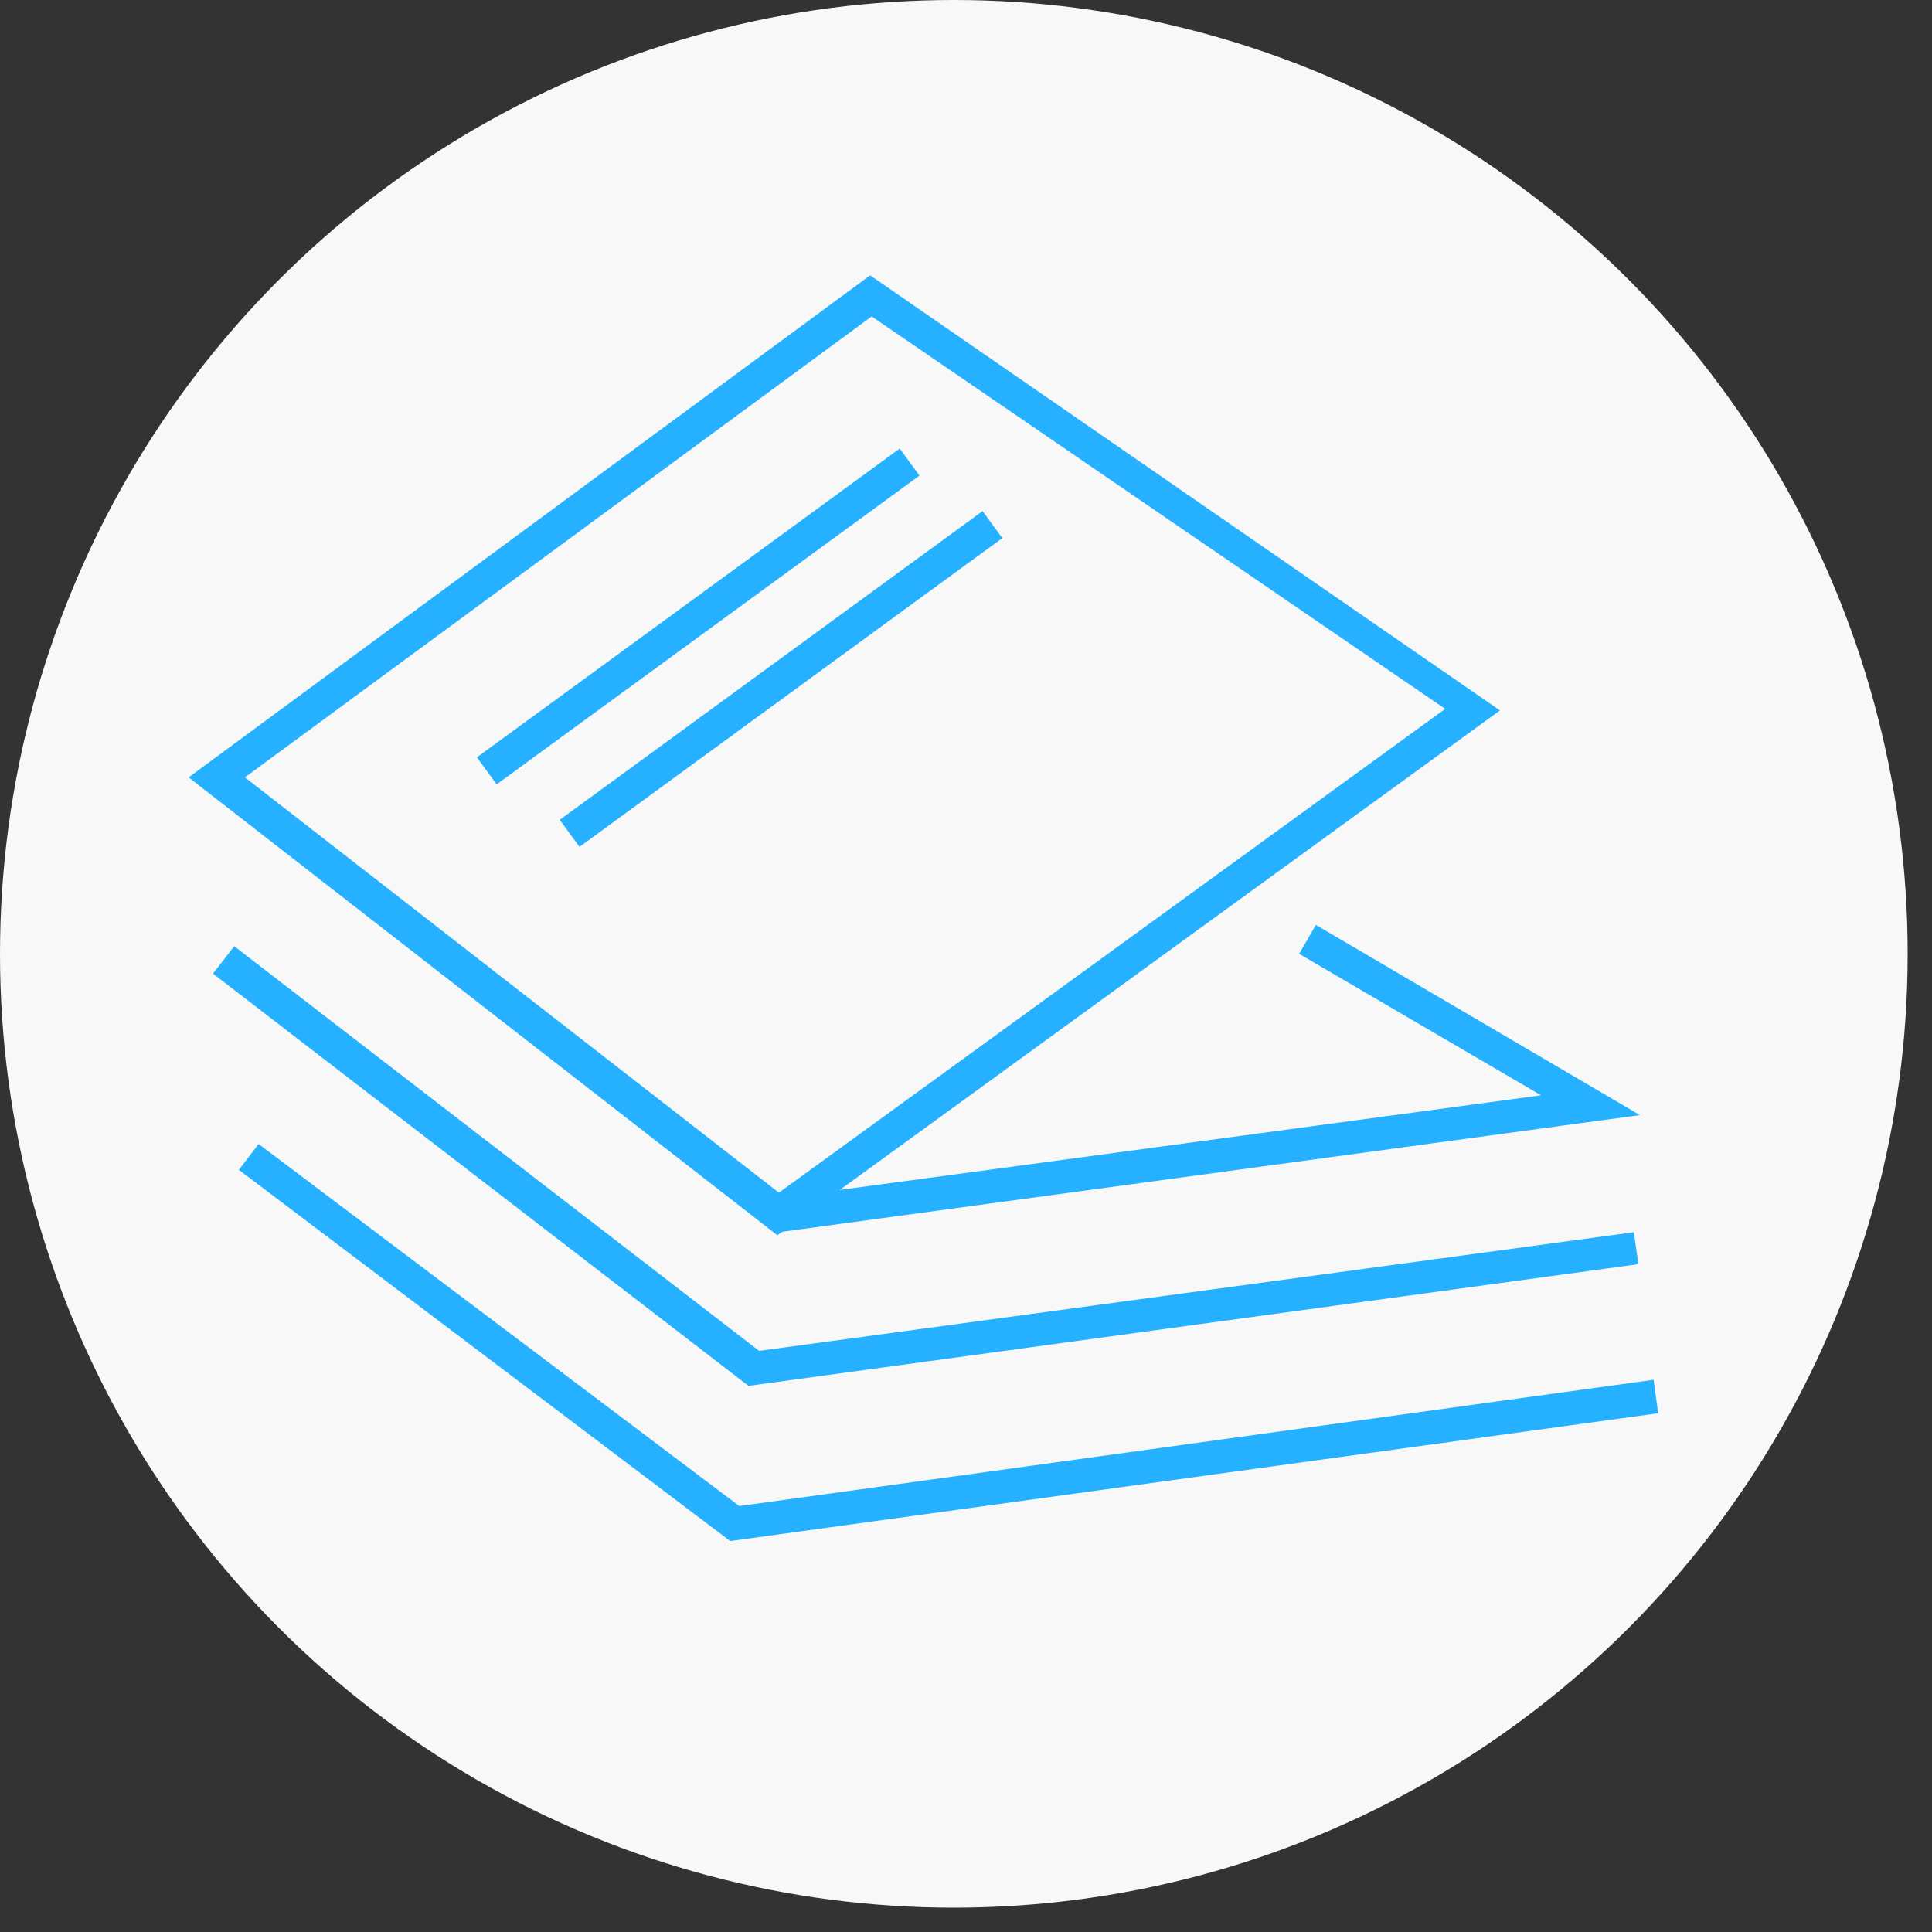
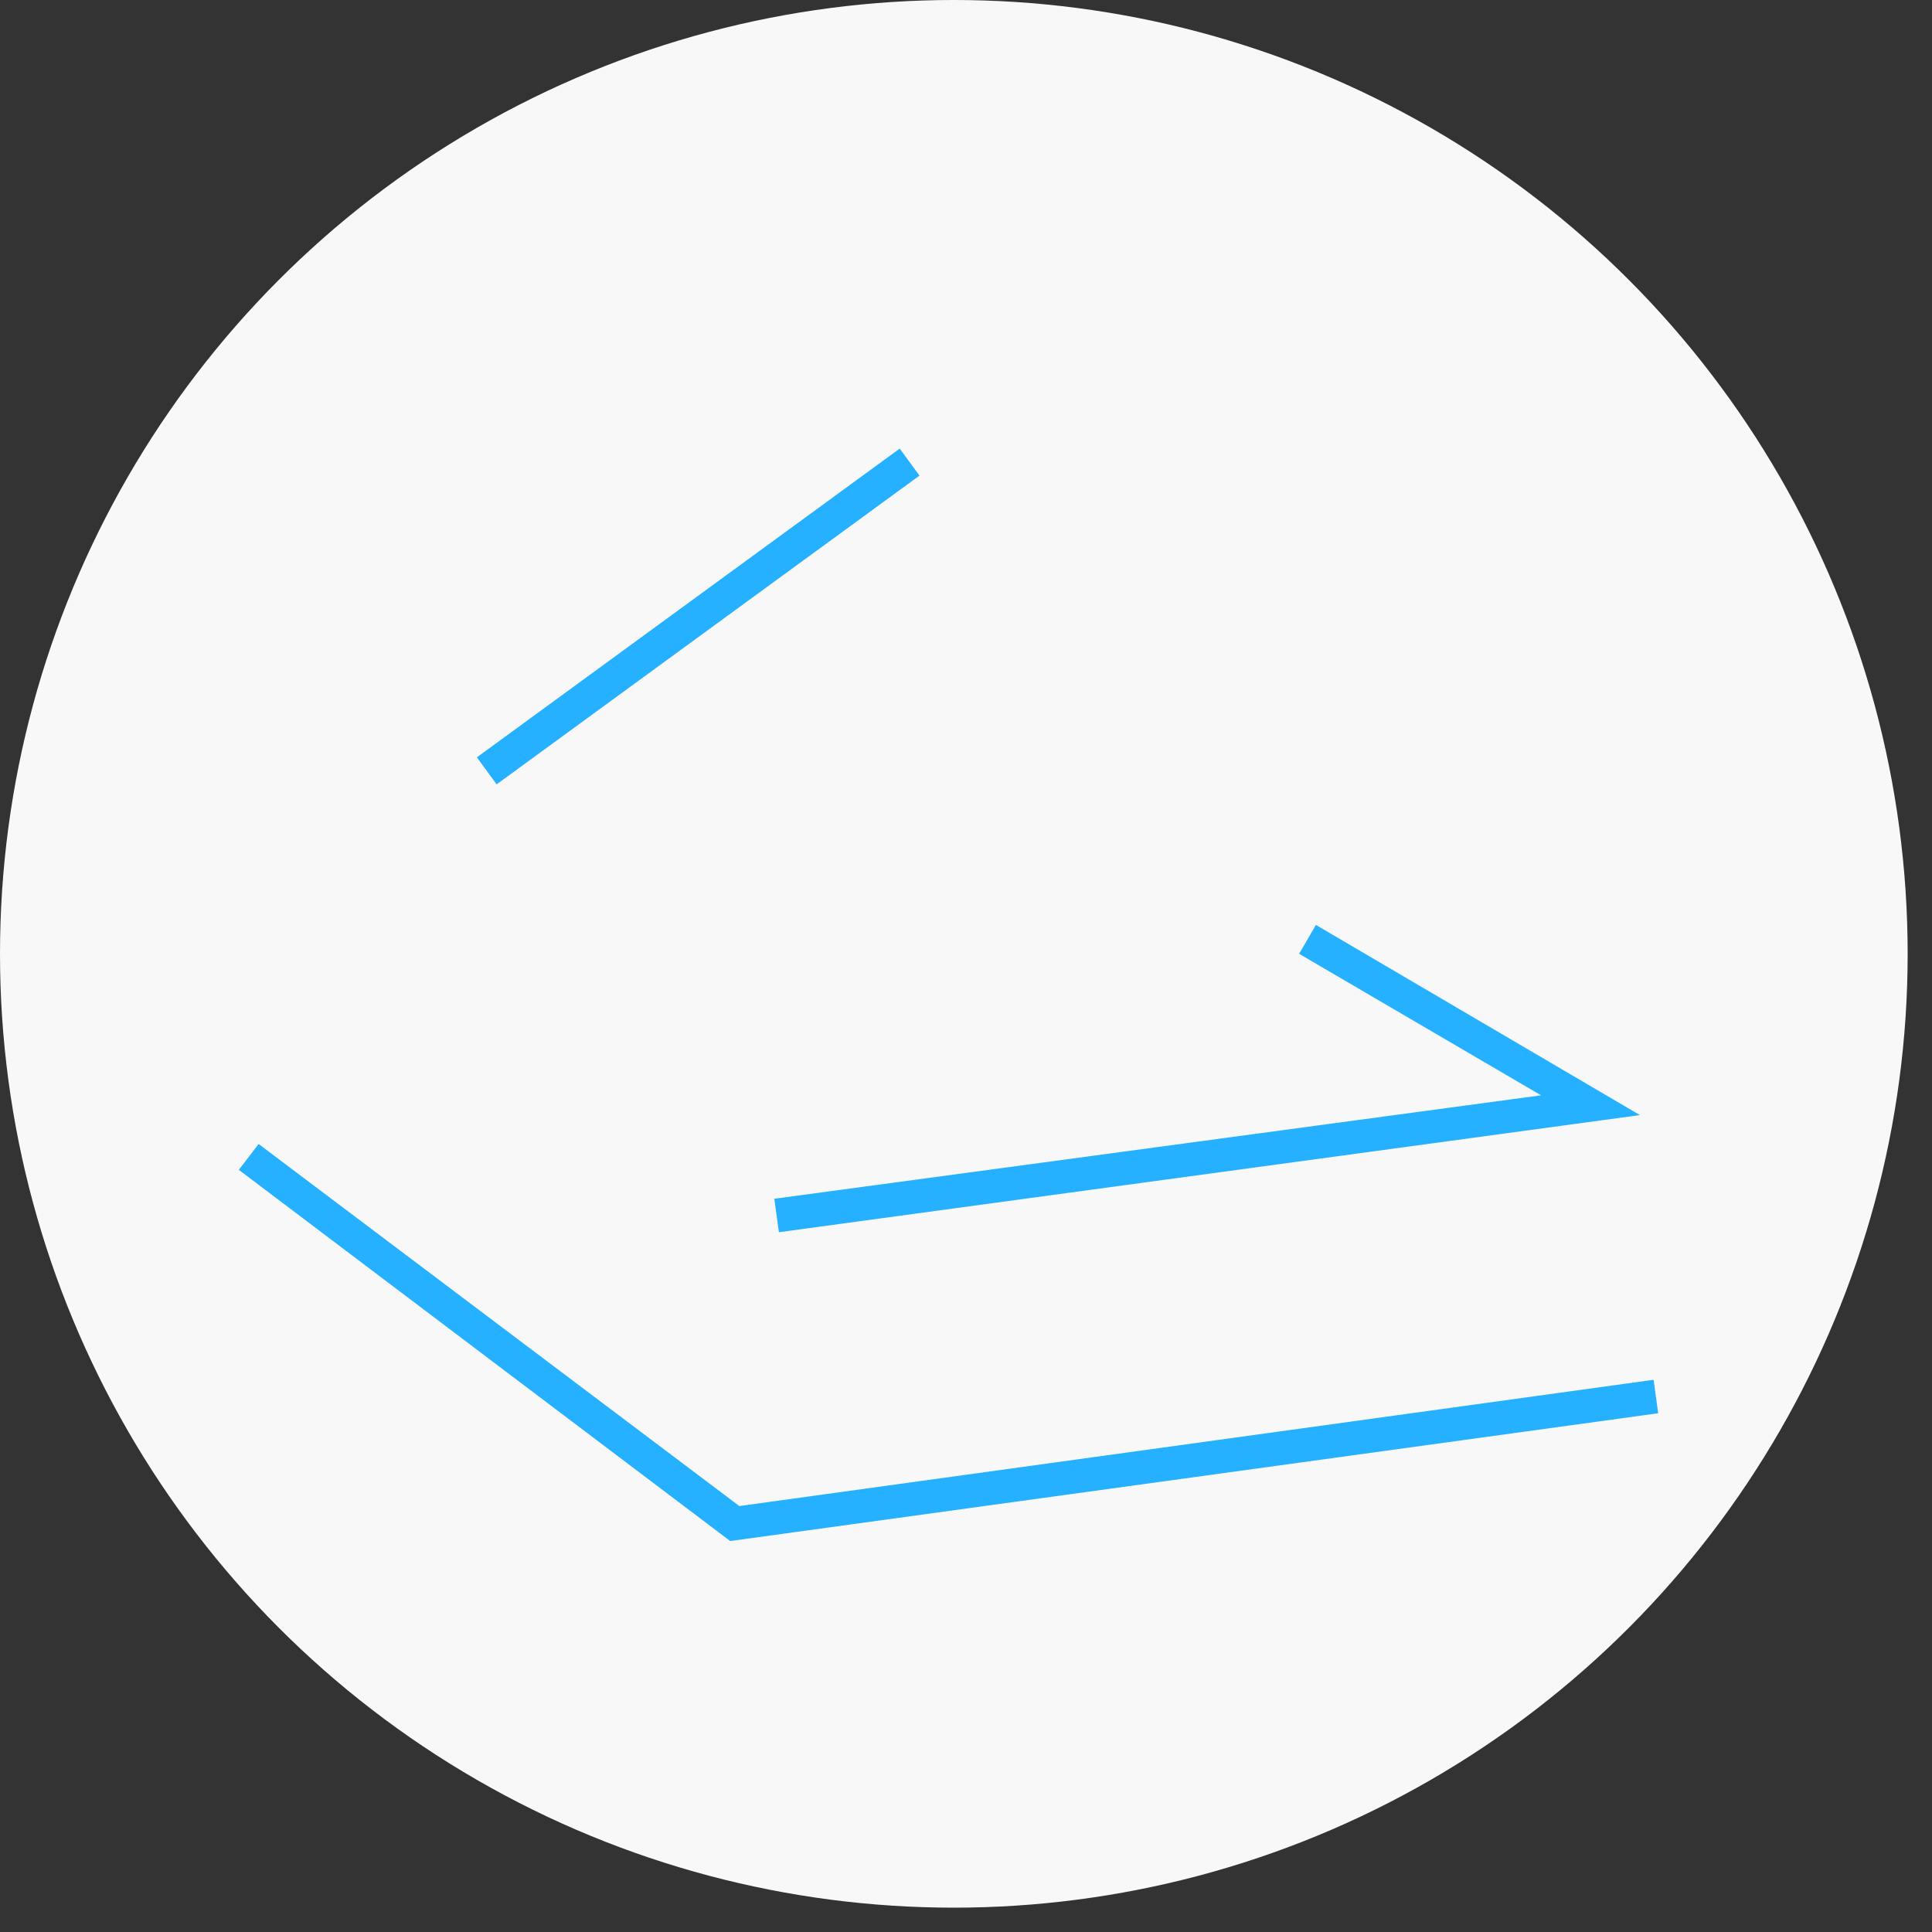
<svg xmlns="http://www.w3.org/2000/svg" version="1.1" id="Layer_1" x="0px" y="0px" viewBox="0 0 127 127" enable-background="new 0 0 127 127" xml:space="preserve">
  <rect x="0" y="0" width="127" height="127" fill="#333333" stroke="none" />
  <g>
    <circle fill="#F8F8F8" cx="62.7" cy="62.7" r="62.7" />
  </g>
  <g>
    <g>
      <path fill="#25B1FF" d="M14.3,56.9" />
    </g>
    <g>
      <g>
        <g>
          <rect x="44.8" y="23.3" transform="matrix(0.59 0.808 -0.808 0.59 51.538 -20.459)" fill="#25B1FF" width="2.2" height="34.4" />
        </g>
      </g>
      <g>
        <g>
-           <rect x="50.3" y="27.4" transform="matrix(0.59 0.808 -0.808 0.59 57.052 -23.213)" fill="#25B1FF" width="2.2" height="34.4" />
-         </g>
+           </g>
      </g>
      <g>
-         <path fill="#25B1FF" d="M51.1,81.2L12.4,51.1l44.8-33l41.4,28.6L51.1,81.2z M16.1,51.1l35.1,27.3l43.8-31.8L57.3,20.8L16.1,51.1z     " />
-       </g>
+         </g>
      <g>
-         <polygon fill="#25B1FF" points="49.2,91.1 14,64 15.4,62.2 49.9,88.8 107.4,81 107.7,83.1    " />
-       </g>
+         </g>
      <g>
        <polygon fill="#25B1FF" points="48,101.3 15.7,76.9 17,75.2 48.6,99 108.7,90.7 109,92.9    " />
      </g>
      <g>
        <polygon fill="#25B1FF" points="51.2,81 50.9,78.8 101.3,72 85.4,62.7 86.5,60.8 107.8,73.3    " />
      </g>
      <g>
        <path fill="#25B1FF" d="M57.6,14.4" />
      </g>
    </g>
  </g>
</svg>